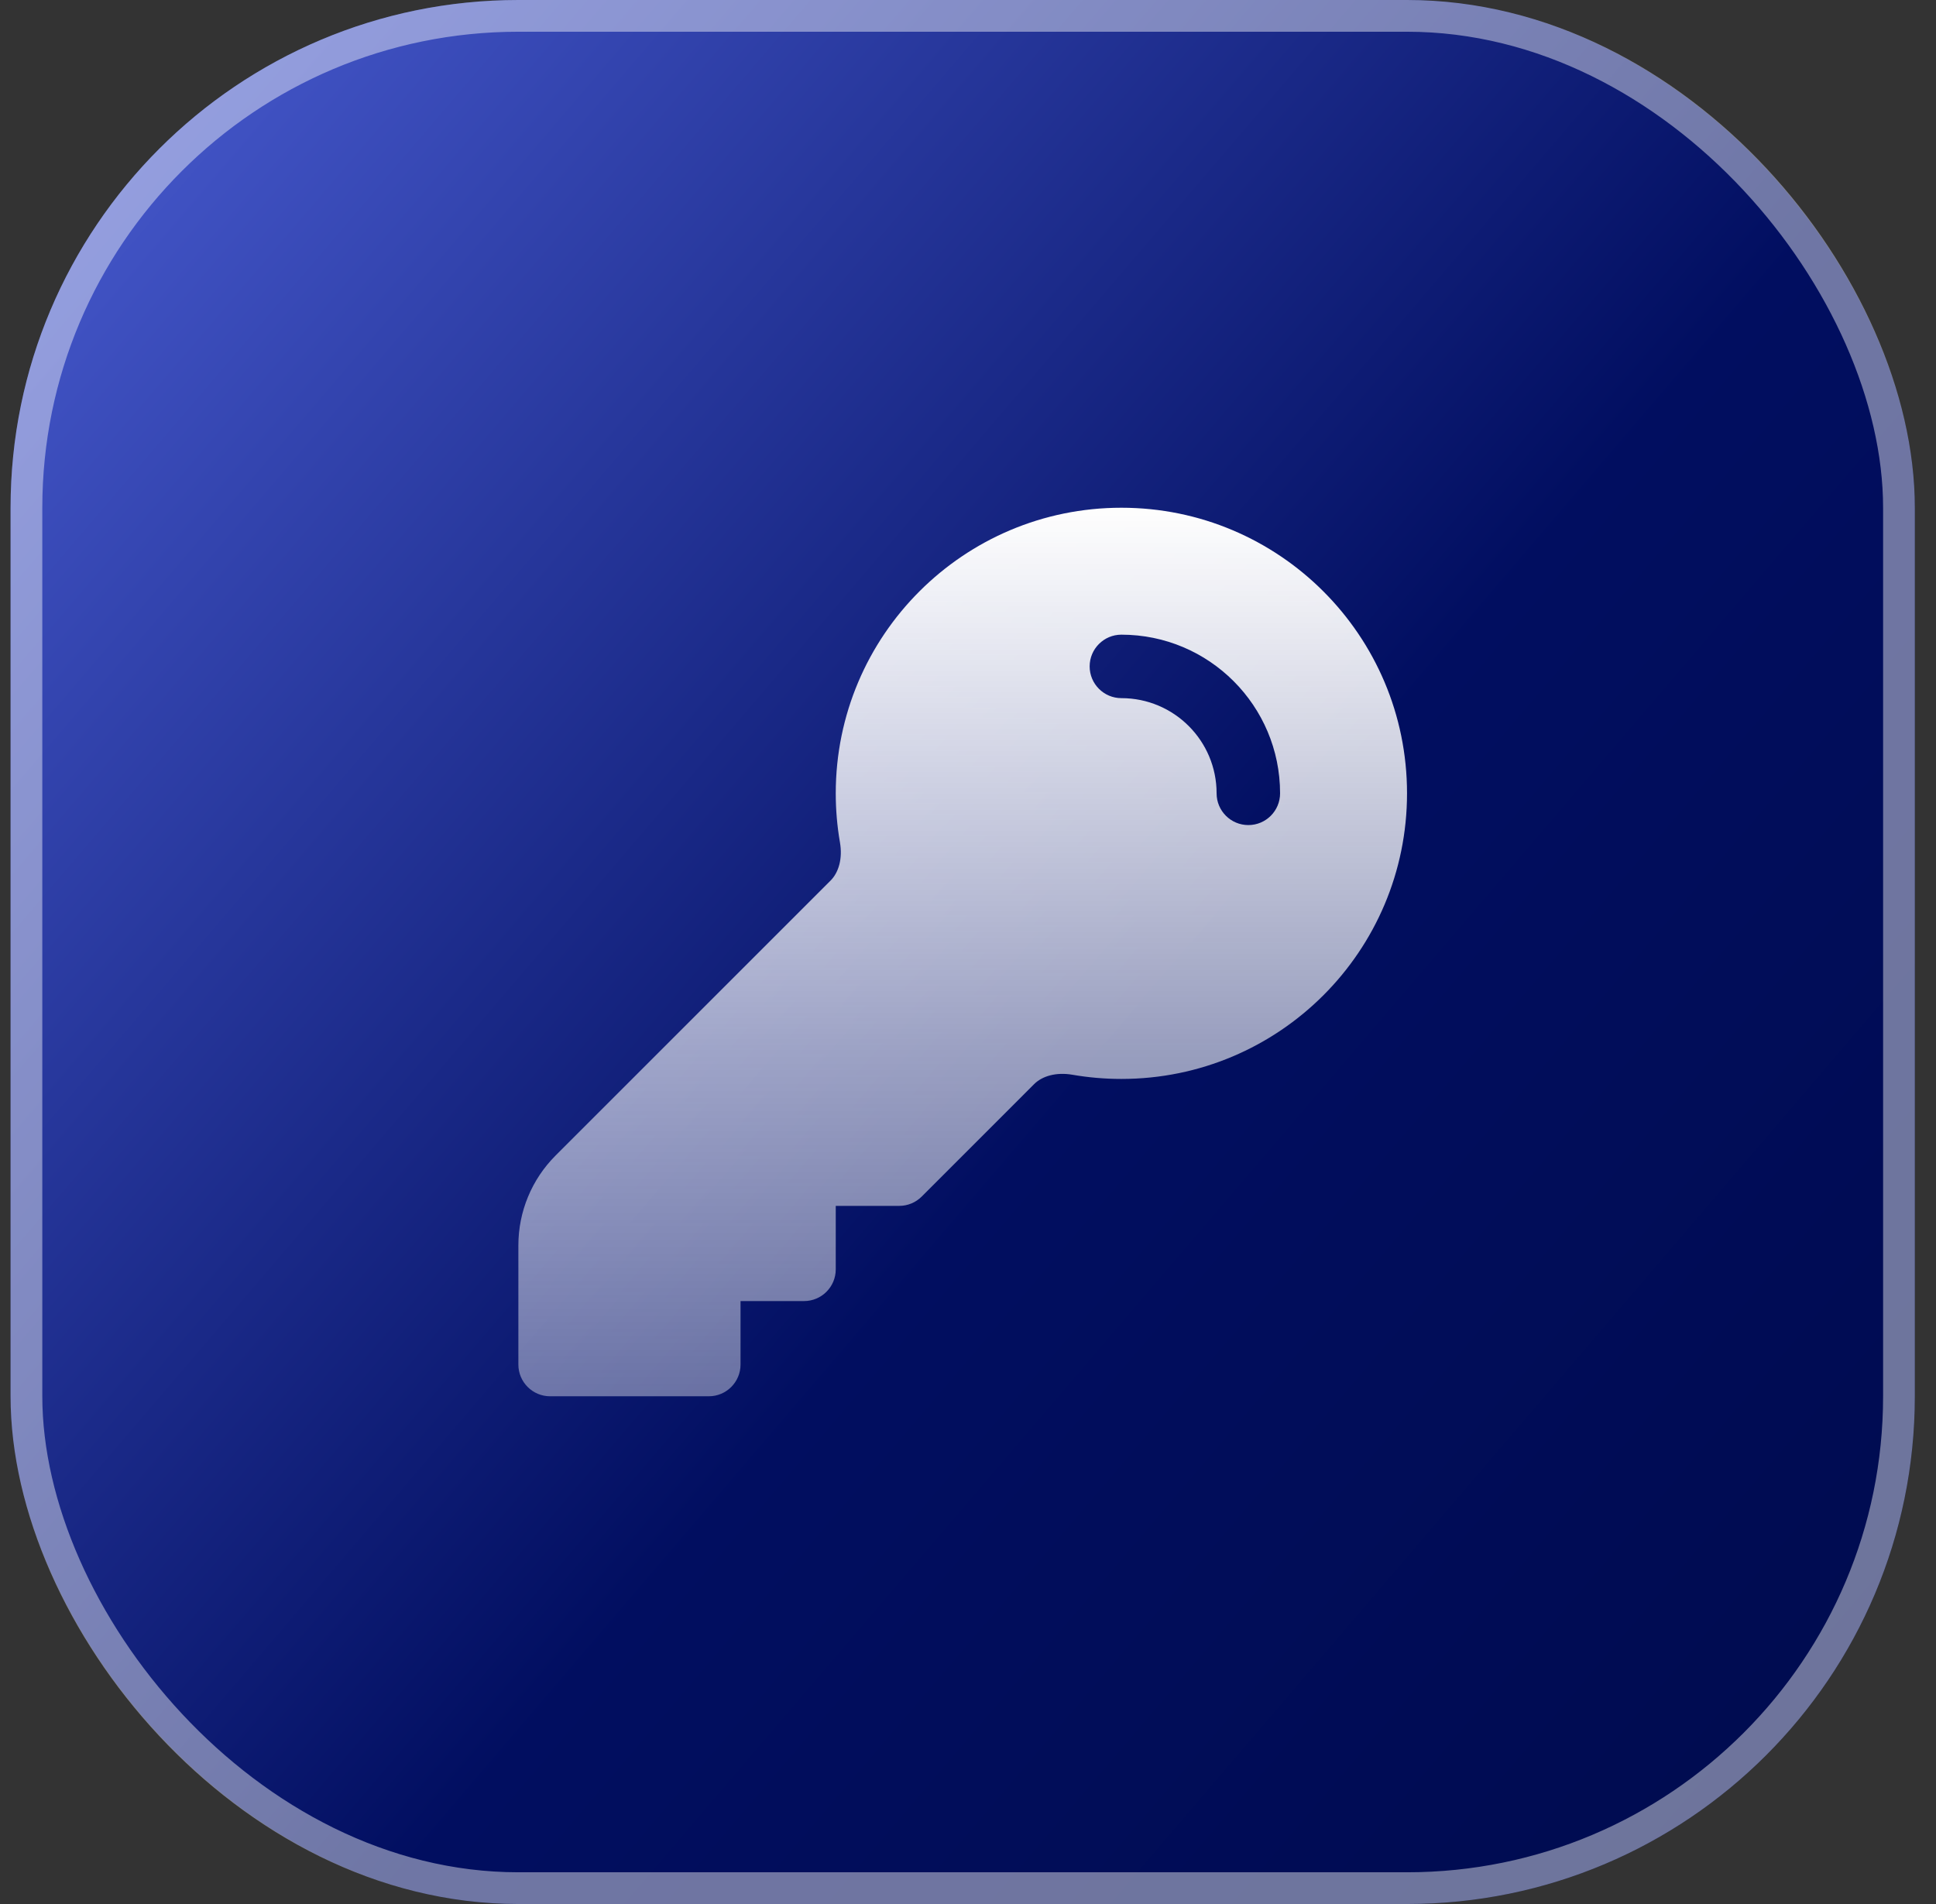
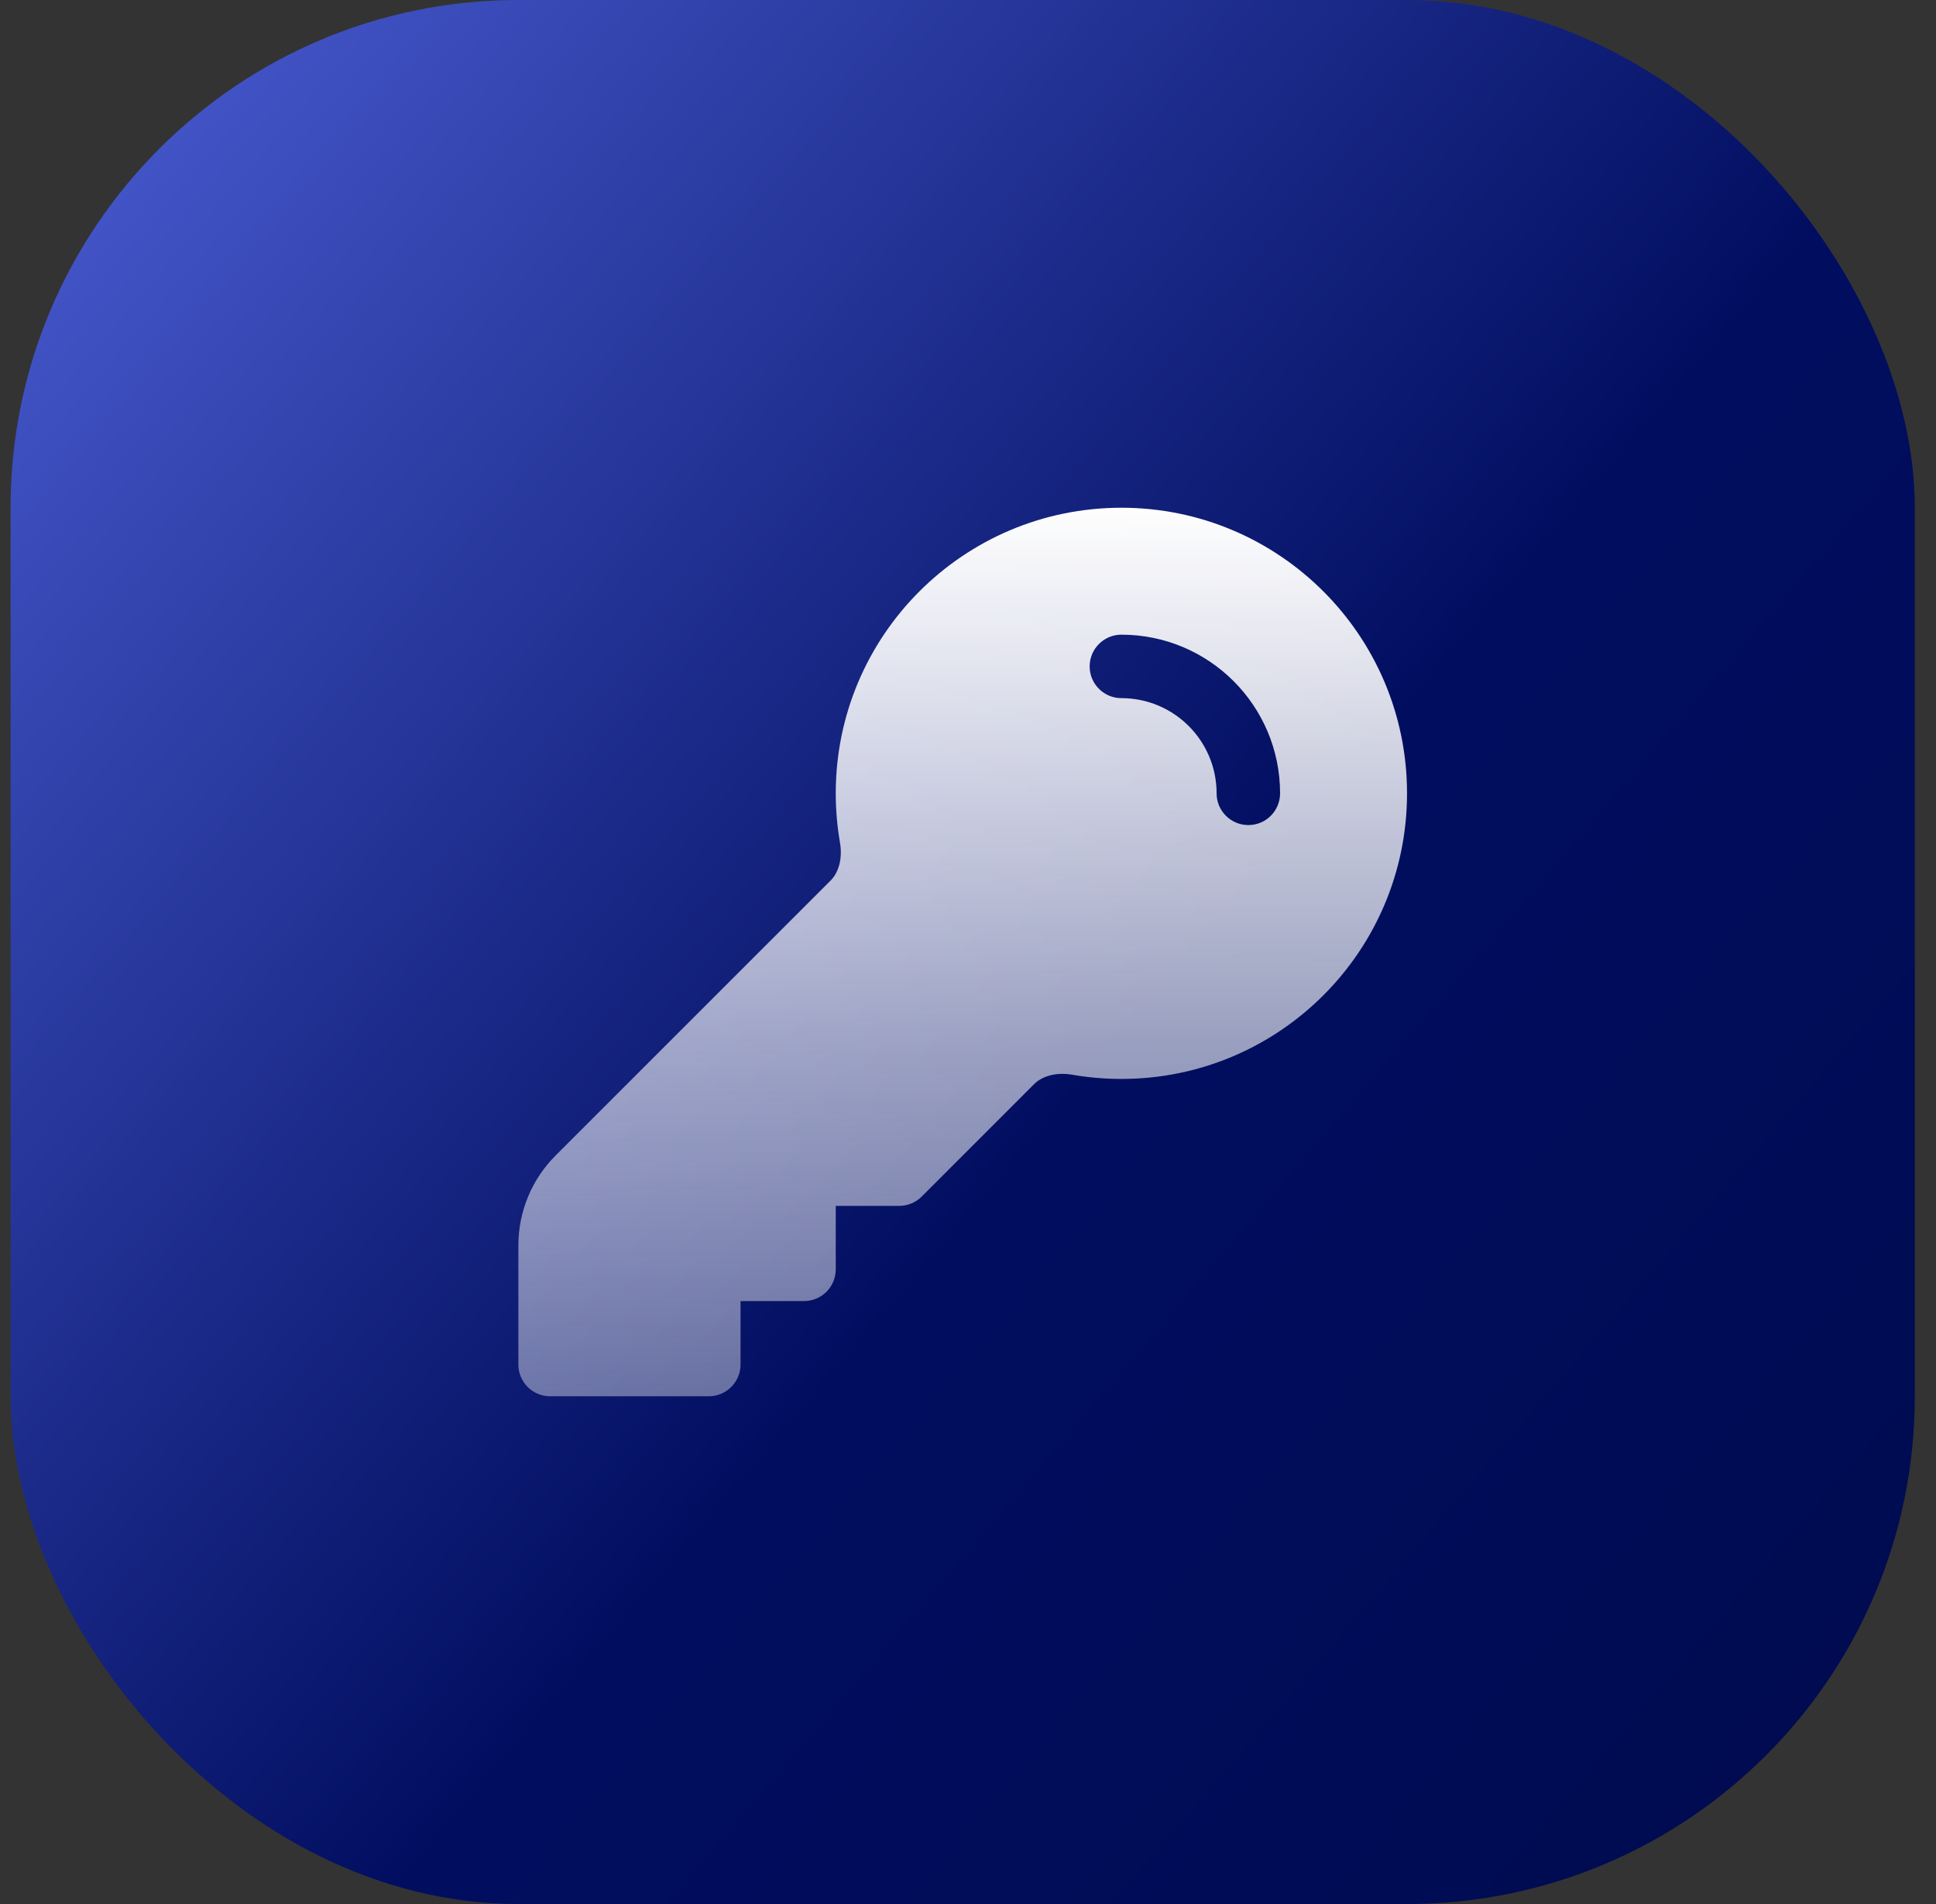
<svg xmlns="http://www.w3.org/2000/svg" width="61" height="60" viewBox="0 0 61 60" fill="none">
  <rect x="0" y="0" width="61" height="60" fill="#333333" stroke="none" />
  <rect x="0.333" width="60" height="60" rx="16" fill="url(#paint0_linear_471_8091)" />
-   <rect x="0.833" y="0.5" width="59" height="59" rx="15.5" stroke="white" stroke-opacity="0.43" />
  <path fill-rule="evenodd" clip-rule="evenodd" d="M35.333 16C30.363 16 26.333 20.029 26.333 25C26.333 25.525 26.378 26.04 26.465 26.542C26.555 27.06 26.422 27.497 26.17 27.749L17.505 36.414C16.755 37.164 16.333 38.182 16.333 39.243V43C16.333 43.552 16.781 44 17.333 44H22.333C22.886 44 23.333 43.552 23.333 43V41H25.333C25.886 41 26.333 40.552 26.333 40V38H28.333C28.599 38 28.853 37.895 29.041 37.707L32.584 34.163C32.837 33.911 33.273 33.779 33.791 33.868C34.293 33.955 34.808 34 35.333 34C40.304 34 44.333 29.971 44.333 25C44.333 20.029 40.304 16 35.333 16ZM35.333 20C34.781 20 34.333 20.448 34.333 21C34.333 21.552 34.781 22 35.333 22C36.99 22 38.333 23.343 38.333 25C38.333 25.552 38.781 26 39.333 26C39.886 26 40.333 25.552 40.333 25C40.333 22.239 38.095 20 35.333 20Z" fill="url(#paint1_linear_471_8091)" />
  <defs>
    <linearGradient id="paint0_linear_471_8091" x1="57.947" y1="60" x2="-17.18" y2="-4.291" gradientUnits="userSpaceOnUse">
      <stop stop-color="#000B4E" />
      <stop offset="0.353" stop-color="#010E60" />
      <stop offset="1" stop-color="#657AFD" />
    </linearGradient>
    <linearGradient id="paint1_linear_471_8091" x1="30.333" y1="16" x2="30.333" y2="44" gradientUnits="userSpaceOnUse">
      <stop stop-color="#FEFEFE" />
      <stop offset="0.611" stop-color="#FEFEFE" stop-opacity="0.6" />
      <stop offset="1" stop-color="#FEFEFE" stop-opacity="0.4" />
    </linearGradient>
  </defs>
</svg>